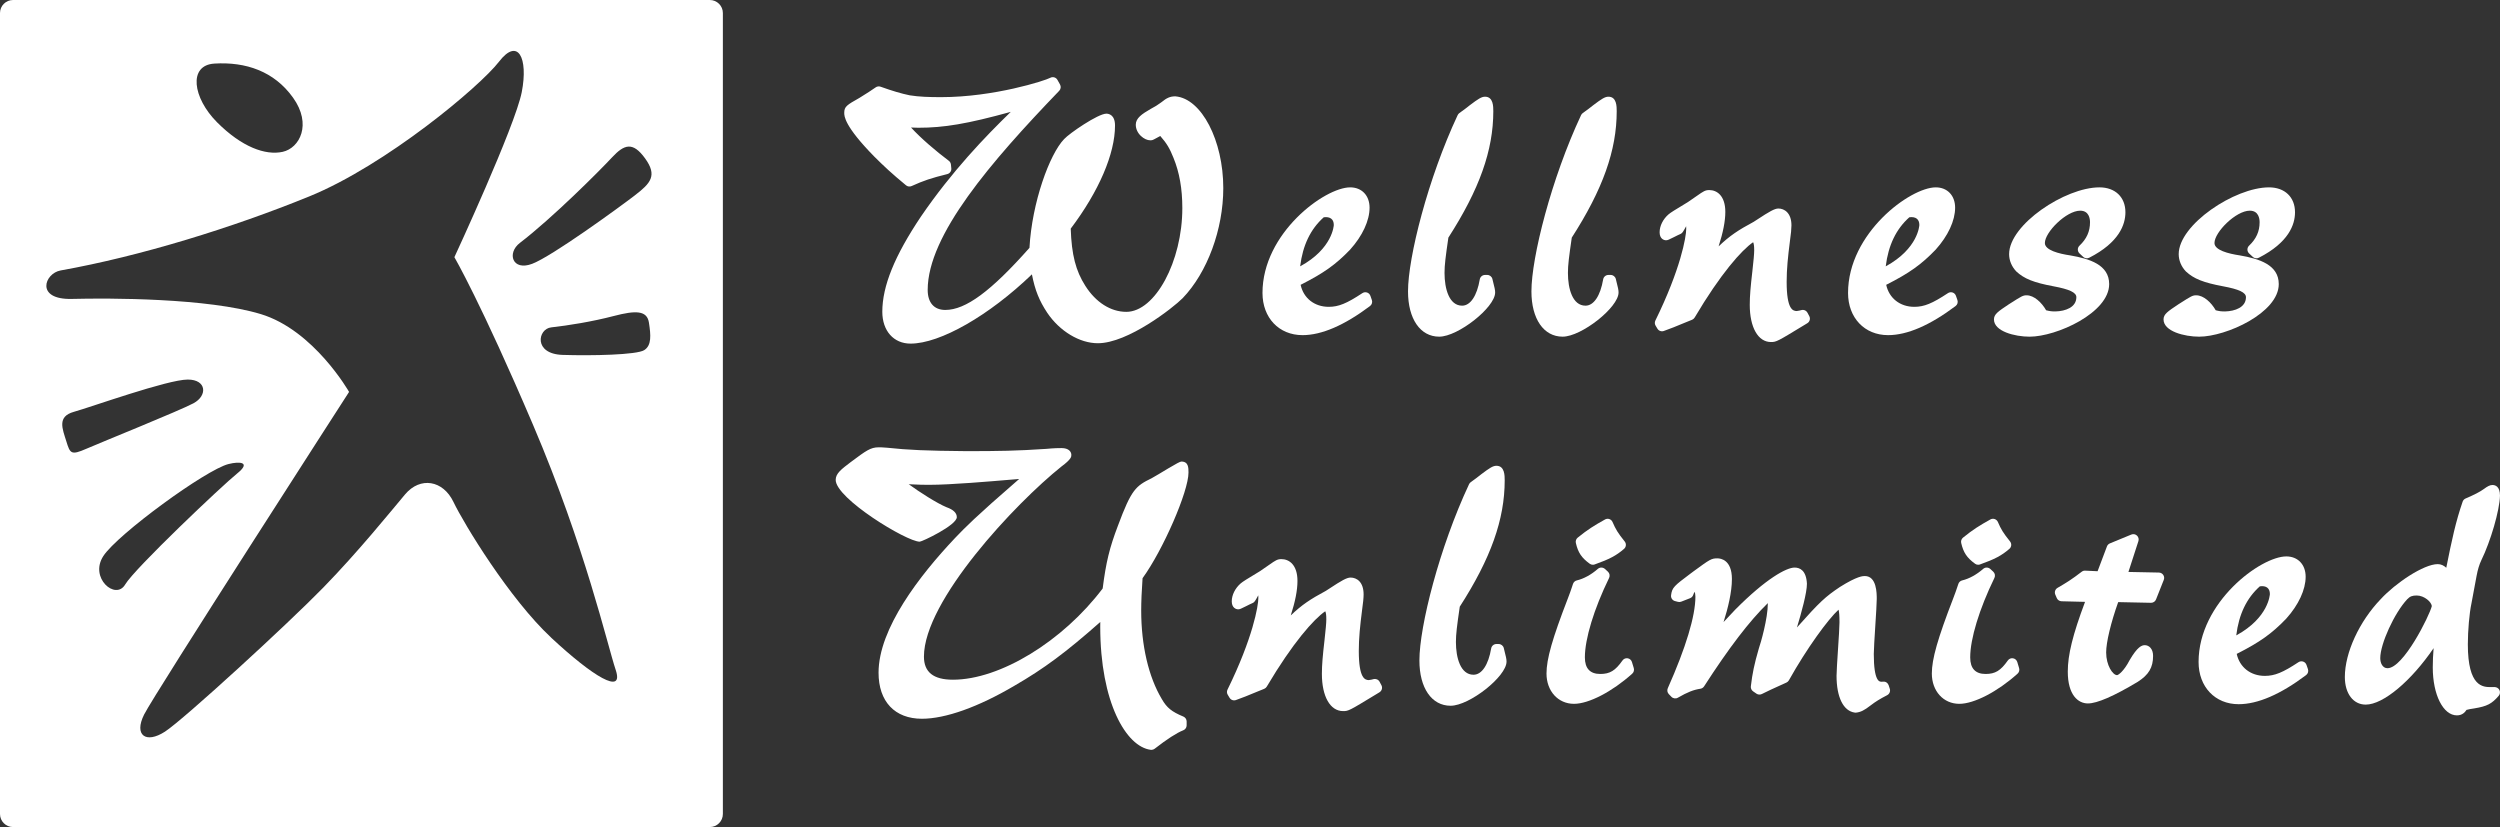
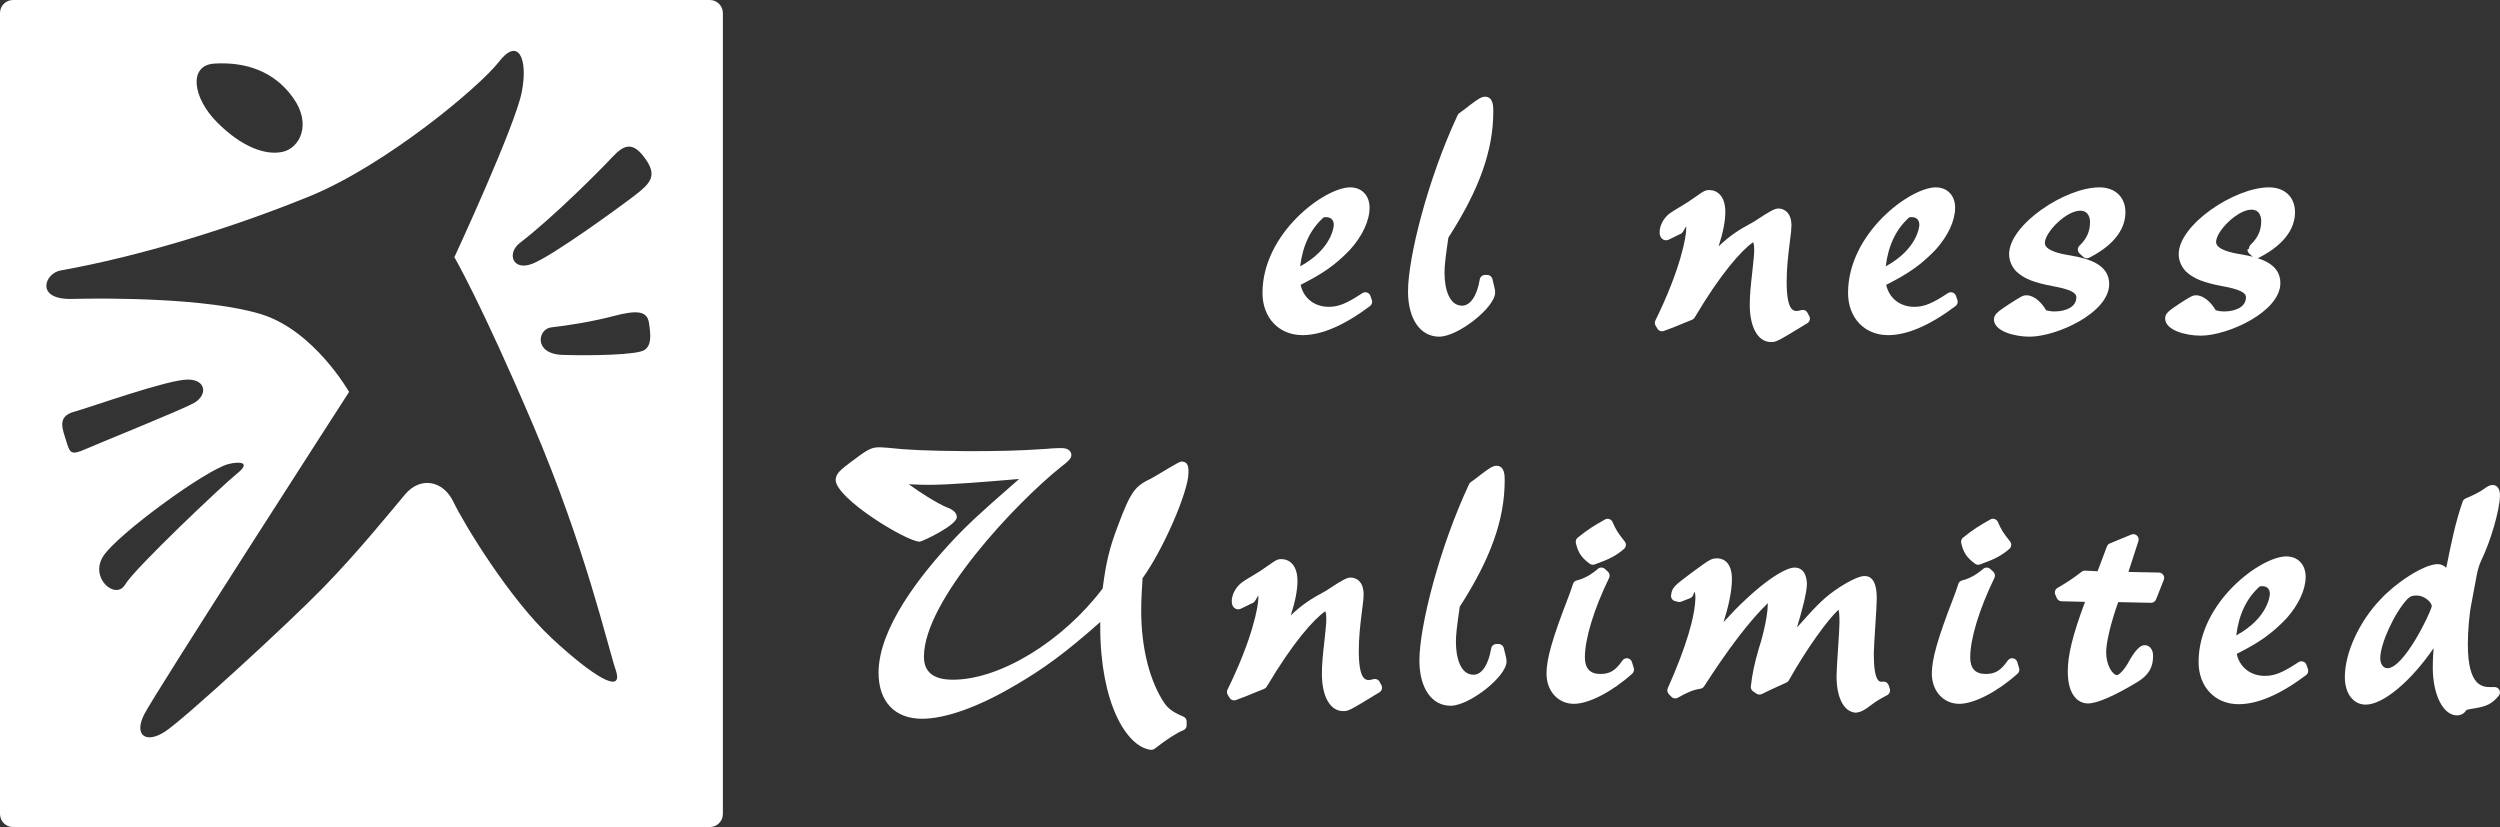
<svg xmlns="http://www.w3.org/2000/svg" id="Layer_2" viewBox="0 0 182.601 60.407">
  <rect x="0" y="0" width="182.601" height="60.407" fill="#333333" stroke="none" />
  <g id="Components">
    <g id="_70b94743-9d99-4d91-820c-64001a92d521_5">
      <path d="M51.846,0H.953C.427,0,0,.426,0,.953v58.502c0,.526.427.953.953.953h50.893c.526,0,.953-.427.953-.953V.953c0-.526-.427-.953-.953-.953ZM15.656,4.644c2.287-.139,4.367.554,5.752,2.495,1.386,1.94.485,3.674-.762,3.951-1.248.277-2.98-.346-4.782-2.148-1.802-1.802-2.121-4.181-.208-4.297ZM4.843,32.229c-.277-.901-.693-1.802.554-2.149,1.248-.347,6.847-2.357,8.317-2.357,1.386,0,1.455,1.178.416,1.733-1.04.554-6.723,2.842-7.832,3.326-1.109.485-1.178.347-1.455-.554ZM7.546,40.616c1.04-1.594,7.488-6.308,9.149-6.723.832-.208,1.663-.138.624.693-1.04.832-7.485,6.93-8.178,8.109-.693,1.179-2.634-.485-1.594-2.079ZM40.261,46.576c-3.05-2.841-6.377-8.317-7.139-9.911-.762-1.594-2.426-1.871-3.535-.555-1.109,1.317-3.396,4.159-5.961,6.793-2.564,2.634-10.189,9.634-11.575,10.535-1.386.901-2.287.277-1.525-1.248.763-1.525,14.971-23.565,14.971-23.565,0,0-2.564-4.505-6.446-5.683-3.881-1.178-11.089-1.178-13.793-1.109-2.703.069-2.01-1.869-.832-2.079,5.822-1.04,12.545-3.119,18.159-5.406,5.614-2.287,12.476-8.04,13.862-9.842,1.386-1.802,2.148-.277,1.663,2.218-.485,2.495-4.921,12.06-4.921,12.06,0,0,1.94,3.327,5.753,12.268,3.812,8.941,5.406,16.01,6.03,17.882.624,1.871-1.663.485-4.713-2.357ZM47.053,25.575c-.554.347-3.812.416-5.961.347-2.148-.069-1.818-1.901-.832-2.01,1.248-.139,2.98-.416,4.574-.832,1.594-.416,2.426-.416,2.564.485.138.901.208,1.663-.346,2.01ZM46.359,14.278c-1.178.901-6.03,4.436-7.486,4.99-1.455.555-1.864-.788-.901-1.525,2.357-1.802,5.822-5.267,6.723-6.238.901-.971,1.525-1.178,2.426.069.901,1.248.416,1.802-.763,2.703Z" style="fill:#fff;" />
-       <path d="M85.857,7.036c-.384,0-.631.106-1.031.434l-.123.086c-.174.123-.312.221-.661.403-.635.369-1.084.668-1.084,1.149,0,.302.133.594.374.823.21.199.467.318.688.318.113,0,.218-.031.267-.068l.46-.248c.473.538.692.91.965,1.596.435,1.062.646,2.263.646,3.669,0,3.896-1.988,7.579-4.091,7.579-1.136,0-2.227-.691-2.992-1.897-.703-1.097-1.006-2.278-1.068-4.181,2.057-2.725,3.235-5.465,3.235-7.532,0-.804-.484-.866-.632-.866-.61,0-2.717,1.448-3.087,1.859-1.06,1.102-2.345,4.612-2.53,7.942-2.816,3.178-4.659,4.536-6.15,4.536-.816,0-1.284-.533-1.284-1.463,0-4.004,4.617-9.356,9.607-14.544.119-.123.143-.31.059-.46l-.189-.337c-.105-.187-.341-.254-.528-.15-.363.202-4.105,1.411-7.962,1.411-.906,0-1.609-.023-2.296-.133-.628-.13-1.246-.313-2.134-.63-.121-.043-.256-.024-.36.052-.264.192-.661.44-1.177.762-.922.523-1.115.632-1.115,1.095,0,.237,0,.959,2.192,3.193.701.7,1.252,1.218,2.321,2.101.115.095.273.115.409.054.865-.394,1.425-.581,2.605-.874.187-.047.312-.223.293-.415l-.027-.281c-.011-.109-.066-.208-.154-.274-.937-.703-2.037-1.641-2.76-2.431.221.01.398.016.53.016,1.867,0,3.573-.282,6.755-1.16-1.879,1.826-4.293,4.33-6.566,7.652-1.923,2.869-2.818,5.077-2.818,6.95,0,1.391.828,2.325,2.062,2.325,2.169,0,5.743-2.054,8.865-5.059.23,1.177.538,1.925,1.123,2.812.913,1.348,2.364,2.219,3.695,2.219,2.19,0,5.495-2.589,6.191-3.29,1.804-1.875,2.969-5.032,2.969-8.041,0-3.472-1.584-6.54-3.493-6.701" style="fill:#fff;" />
      <path d="M100.093,21.605c-.04-.113-.129-.202-.243-.24-.113-.037-.238-.022-.339.044-1.146.758-1.744,1.002-2.457,1.002-1.049,0-1.846-.635-2.055-1.608,1.699-.861,2.568-1.482,3.612-2.568.904-1.003,1.423-2.12,1.423-3.067,0-.887-.569-1.483-1.414-1.483-1.858,0-6.407,3.338-6.407,7.712,0,1.815,1.203,3.082,2.926,3.082,1.394,0,3.052-.716,4.929-2.126.136-.102.19-.28.134-.439l-.108-.309ZM96.688,15.87c.457-.059.733.134.733.561,0,.018-.072,1.724-2.457,3.023.191-1.546.758-2.723,1.724-3.584" style="fill:#fff;" />
      <path d="M108.63,20.082h-.162c-.19,0-.352.137-.384.323-.204,1.203-.686,1.921-1.29,1.921-.947,0-1.285-1.234-1.285-2.389,0-.582.077-1.179.281-2.582,2.269-3.527,3.282-6.376,3.282-9.23,0-.345,0-1.062-.605-1.062-.259,0-.507.167-1.108.619-.238.192-.422.33-.766.576-.054.039-.097.09-.125.151-2.169,4.627-3.626,10.392-3.626,12.874,0,2.009.894,3.307,2.278,3.307,1.375,0,4.086-2.138,4.086-3.223,0-.193-.035-.331-.201-.992-.043-.173-.198-.294-.377-.294" style="fill:#fff;" />
-       <path d="M117.642,20.082h-.162c-.19,0-.352.137-.384.323-.205,1.203-.687,1.921-1.29,1.921-.947,0-1.284-1.234-1.284-2.389,0-.582.077-1.179.281-2.582,2.269-3.528,3.282-6.377,3.282-9.23,0-.345,0-1.062-.604-1.062-.26,0-.508.167-1.108.619-.238.192-.422.33-.766.576-.054.039-.097.09-.125.151-2.169,4.627-3.626,10.392-3.626,12.874,0,2.009.894,3.307,2.278,3.307,1.375,0,4.086-2.138,4.086-3.223,0-.191-.035-.329-.2-.992-.043-.173-.199-.294-.378-.294" style="fill:#fff;" />
      <path d="M132.018,22.842c-.087-.163-.275-.243-.454-.19-.11.033-.176.042-.252.053l-.091.014c-.271-.013-.723-.116-.723-2.135,0-.923.092-1.825.239-2.974.074-.517.111-.904.111-1.149,0-.908-.515-1.231-.955-1.231-.275,0-.672.232-1.517.787-.133.087-.24.158-.286.185-1.126.605-1.75,1.016-2.562,1.793.332-1.032.49-1.852.49-2.517,0-1.176-.606-1.595-1.172-1.595-.297,0-.434.096-.889.413-.163.115-.38.266-.672.464-.063.041-.193.119-.349.213-.519.312-.928.561-1.07.688-.399.345-.647.845-.647,1.304,0,.462.294.585.469.585.119,0,.191-.036.592-.237.172-.087.354-.18.427-.206.059-.021.112-.055.154-.1.047-.049.076-.1.108-.153l.068-.114c.037-.078.078-.149.12-.216.003.051.005.113.005.188,0,.587-.405,2.938-2.254,6.702-.058.118-.052.258.016.371l.135.224c.096.161.296.23.469.165l.694-.26c.2-.087.58-.239.9-.368l.471-.191c.077-.033.142-.089.185-.161,1.905-3.22,3.437-4.929,4.271-5.502.047.092.078.259.078.59,0,.28-.051.792-.133,1.526-.13,1.132-.191,1.788-.191,2.458,0,1.651.608,2.717,1.549,2.717.396,0,.473-.047,2.45-1.25l.207-.126c.177-.107.238-.333.142-.515l-.135-.252Z" style="fill:#fff;" />
      <path d="M142.862,21.605c-.04-.113-.129-.202-.242-.24-.115-.037-.239-.022-.339.044-1.146.758-1.743,1.002-2.458,1.002-1.049,0-1.845-.635-2.054-1.608,1.699-.861,2.568-1.483,3.612-2.568.904-1.003,1.422-2.12,1.422-3.067,0-.887-.568-1.483-1.414-1.483-1.858,0-6.407,3.338-6.407,7.712,0,1.815,1.203,3.082,2.926,3.082,1.395,0,3.053-.716,4.929-2.126.136-.101.189-.279.133-.439l-.108-.309ZM139.458,15.87c.46-.061.732.134.732.561,0,.018-.071,1.724-2.456,3.023.191-1.546.758-2.723,1.724-3.584" style="fill:#fff;" />
      <path d="M153.342,13.685c-2.506,0-6.596,2.725-6.596,4.878,0,.456.187.912.529,1.267.57.53,1.276.812,2.704,1.079,1.177.218,1.679.456,1.679.796,0,.741-.794,1.024-1.527,1.042-.281,0-.395-.014-.681-.085-.322-.567-.882-1.093-1.424-1.093-.268,0-.372.066-1.179.58l-.117.074c-.794.528-1.091.726-1.091,1.109,0,.868,1.521,1.259,2.602,1.259,1.964,0,5.814-1.739,5.814-3.84,0-1.413-1.432-1.852-2.842-2.096-.846-.125-1.855-.384-1.855-.906,0-.792,1.568-2.361,2.58-2.361.647,0,.717.592.717.846,0,.668-.244,1.212-.769,1.71-.078.074-.122.176-.121.283.001.107.045.209.123.283l.269.252c.12.111.296.136.443.062,2.183-1.115,2.641-2.421,2.641-3.32,0-1.106-.746-1.82-1.901-1.82" style="fill:#fff;" />
-       <path d="M164.152,18.228c.001.107.045.209.123.283l.27.252c.119.111.297.136.443.062,2.183-1.115,2.641-2.421,2.641-3.32,0-1.106-.746-1.82-1.9-1.82-2.506,0-6.596,2.725-6.596,4.878,0,.456.187.912.529,1.267.569.53,1.276.812,2.704,1.08,1.177.217,1.68.456,1.68.796,0,.741-.794,1.024-1.528,1.042-.281,0-.395-.014-.681-.086-.322-.567-.882-1.093-1.424-1.093-.268,0-.372.066-1.179.58l-.117.074c-.794.528-1.091.726-1.091,1.109,0,.868,1.521,1.259,2.602,1.259,1.964,0,5.814-1.738,5.814-3.84,0-1.413-1.432-1.852-2.842-2.096-.846-.126-1.854-.385-1.854-.906,0-.792,1.568-2.361,2.58-2.361.647,0,.717.591.717.845,0,.668-.245,1.212-.769,1.711-.078.073-.122.176-.121.283" style="fill:#fff;" />
+       <path d="M164.152,18.228c.001.107.045.209.123.283l.27.252c.119.111.297.136.443.062,2.183-1.115,2.641-2.421,2.641-3.32,0-1.106-.746-1.82-1.9-1.82-2.506,0-6.596,2.725-6.596,4.878,0,.456.187.912.529,1.267.569.53,1.276.812,2.704,1.08,1.177.217,1.68.456,1.68.796,0,.741-.794,1.024-1.528,1.042-.281,0-.395-.014-.681-.086-.322-.567-.882-1.093-1.424-1.093-.268,0-.372.066-1.179.58c-.794.528-1.091.726-1.091,1.109,0,.868,1.521,1.259,2.602,1.259,1.964,0,5.814-1.738,5.814-3.84,0-1.413-1.432-1.852-2.842-2.096-.846-.126-1.854-.385-1.854-.906,0-.792,1.568-2.361,2.58-2.361.647,0,.717.591.717.845,0,.668-.245,1.212-.769,1.711-.078.073-.122.176-.121.283" style="fill:#fff;" />
      <path d="M86.808,34.522c0-.361,0-.81-.524-.81q-.12,0-.928.485c-.486.293-1.071.645-1.241.734-1.158.569-1.469.804-2.459,3.464-.613,1.609-.869,2.653-1.116,4.588-2.921,3.866-7.506,6.663-10.935,6.663-1.427,0-2.12-.552-2.12-1.687,0-4.08,6.658-11.175,10.043-13.884.724-.536.724-.715.724-.846,0-.231-.187-.501-.713-.501-.173,0-.532,0-1.106.057-2.126.144-3.467.167-5.854.167-2.944-.027-4.243-.083-5.797-.251-.316-.029-.516-.029-.602-.029-.596,0-.924.246-2.046,1.083-.683.516-1.095.828-1.095,1.297,0,1.358,5.183,4.513,6.137,4.513.17,0,2.71-1.202,2.71-1.792,0-.308-.261-.555-.754-.726-.684-.281-1.983-1.111-2.757-1.679.796.043,1.106.043,1.53.043,1.514,0,4.445-.25,5.854-.37l.682-.057-.124.109c-3.108,2.693-3.846,3.461-4.497,4.139l-.093.097c-2.535,2.688-5.557,6.571-5.557,9.805,0,2.106,1.184,3.364,3.169,3.364,1.718,0,4.117-.856,6.753-2.41,2.166-1.253,3.754-2.432,6.274-4.658-.002.098-.004.208-.004.338,0,5.546,1.9,8.776,3.688,8.999.016.002.032.003.048.003.086,0,.17-.029.239-.082.902-.703,1.605-1.157,2.091-1.349.148-.058.245-.202.245-.361v-.281c0-.157-.094-.298-.239-.359-.854-.356-1.205-.639-1.57-1.271-.974-1.626-1.51-3.927-1.51-6.479,0-.634.035-1.467.099-2.357,1.493-2.056,3.355-6.325,3.355-7.715" style="fill:#fff;" />
      <path d="M100.766,49.797c-.087-.163-.277-.241-.454-.19-.11.033-.175.042-.25.053l-.093.015c-.271-.014-.722-.118-.722-2.135,0-.927.092-1.828.239-2.975.074-.515.112-.901.112-1.149,0-.907-.494-1.231-.956-1.231-.275,0-.672.231-1.515.786-.134.088-.241.158-.288.186-1.125.605-1.75,1.016-2.561,1.793.332-1.032.489-1.851.489-2.517,0-1.175-.605-1.595-1.172-1.595-.298,0-.435.096-.889.413-.163.115-.38.267-.671.464-.062.04-.189.116-.342.208-.522.314-.934.565-1.078.693-.399.347-.647.846-.647,1.304,0,.462.295.585.47.585.12,0,.192-.036.591-.236.173-.088.354-.18.427-.206.057-.019.107-.052.149-.095.05-.05.082-.103.115-.158l.067-.113c.037-.077.076-.15.118-.216.004.051.006.113.006.188,0,.588-.405,2.937-2.254,6.702-.059.118-.052.259.016.372l.135.224c.096.161.294.229.47.163l.692-.26c.196-.084.56-.231.875-.358l.496-.201c.078-.033.142-.088.185-.161,1.907-3.22,3.437-4.929,4.271-5.503.048.093.078.259.078.591,0,.28-.049.772-.132,1.526-.13,1.133-.191,1.79-.191,2.458,0,1.651.608,2.717,1.549,2.717.396,0,.434-.023,2.456-1.252l.202-.123c.176-.108.238-.334.141-.516l-.135-.253Z" style="fill:#fff;" />
      <path d="M109.462,47.039h-.162c-.19,0-.352.137-.384.324-.204,1.202-.686,1.92-1.29,1.92-.947,0-1.285-1.233-1.285-2.388,0-.583.077-1.18.281-2.582,2.269-3.526,3.282-6.376,3.282-9.23,0-.345,0-1.062-.605-1.062-.259,0-.506.167-1.108.619-.238.192-.422.33-.766.577-.054.039-.097.091-.125.151-2.169,4.626-3.626,10.391-3.626,12.873,0,2.009.894,3.307,2.278,3.307,1.375,0,4.086-2.138,4.086-3.222,0-.194-.035-.331-.201-.992-.043-.173-.199-.294-.377-.294" style="fill:#fff;" />
      <path d="M116.114,41.176c.067.05.147.074.229.074.044,0,.088-.007.13-.022,1.083-.384,1.585-.65,2.148-1.139.158-.136.179-.374.049-.537-.516-.644-.66-.895-.891-1.426-.044-.1-.128-.177-.232-.213-.104-.035-.218-.025-.314.029-.792.441-1.269.737-1.998,1.328-.115.093-.167.245-.134.389.16.701.416,1.083,1.014,1.518" style="fill:#fff;" />
      <path d="M119.197,48.353c-.043-.142-.163-.248-.31-.271-.147-.027-.294.038-.38.16-.526.746-.92.985-1.625.985-.745,0-1.122-.407-1.122-1.21,0-1.359.661-3.53,1.769-5.805.075-.155.04-.341-.087-.457l-.216-.198c-.146-.133-.37-.136-.519-.005-.481.422-1.026.72-1.534.841-.13.03-.234.125-.278.251l-.093.277c-.07.209-.126.377-.28.776-1.141,2.95-1.565,4.439-1.565,5.498,0,1.282.845,2.213,2.009,2.213,1.078,0,2.788-.885,4.254-2.204.112-.101.156-.257.113-.402l-.136-.449Z" style="fill:#fff;" />
      <path d="M137.951,50.059c-.054-.17-.216-.288-.393-.27-.044.002-.09.005-.135.005-.139,0-.561,0-.561-2.03,0-.318.057-1.204.111-2.059.054-.85.105-1.652.105-1.953,0-.415,0-1.678-.874-1.678-.134,0-.544,0-1.81.795-1.066.714-1.473,1.082-3.144,2.96.336-1.108.728-2.536.728-3.19-.047-.979-.516-1.184-.901-1.184-.592,0-2.08.801-4.332,3.069l-.857.913c.32-1.005.611-2.182.611-3.144,0-1.402-.815-1.511-1.063-1.511-.44,0-.537.07-1.727.939l-.243.181c-1.186.891-1.338,1.006-1.411,1.576-.025.194.099.377.288.425l.216.056c.08.023.163.016.239-.014l.648-.253c.107-.042.19-.129.227-.237.038-.113.073-.186.101-.232.031.074.059.195.059.359,0,1.411-.698,3.724-2.018,6.688-.064.144-.035.314.075.428l.189.196c.125.128.32.158.474.066.695-.401,1.14-.578,1.644-.654.11-.017.208-.08.269-.173,1.826-2.829,3.319-4.78,4.656-6.08v.034c0,1.085-.514,2.879-.659,3.287-.326,1.125-.467,1.795-.581,2.756-.017.142.047.283.164.365l.243.169c.116.08.267.091.396.028.51-.254.786-.38,1.272-.599l.524-.238c.075-.034.138-.092.179-.163,1.309-2.341,2.865-4.467,3.627-5.16.043.147.07.416.07.93,0,.303-.056,1.169-.111,2.005-.054.827-.104,1.608-.104,1.895,0,1.568.499,2.573,1.334,2.686.018.002.035.004.052.004.015,0,.029-.001.045-.002.339-.04.596-.168,1.056-.526.371-.284.666-.466,1.212-.749.168-.088.248-.283.191-.463l-.081-.253Z" style="fill:#fff;" />
      <path d="M144.258,41.176c.067.05.147.074.229.074.044,0,.087-.007.13-.022,1.082-.384,1.584-.65,2.15-1.14.158-.136.18-.374.049-.538-.515-.641-.66-.892-.891-1.425-.044-.1-.128-.177-.233-.213-.103-.035-.218-.025-.313.029-.792.441-1.27.736-1.999,1.328-.115.093-.167.245-.134.389.161.701.416,1.083,1.013,1.518" style="fill:#fff;" />
      <path d="M147.342,48.353c-.043-.142-.163-.248-.31-.271-.147-.027-.294.038-.38.16-.526.746-.921.985-1.625.985-.745,0-1.122-.407-1.122-1.21,0-1.36.661-3.53,1.768-5.805.076-.155.04-.341-.086-.457l-.216-.198c-.147-.133-.371-.136-.519-.005-.482.422-1.027.72-1.533.841-.13.03-.235.125-.278.251l-.093.273c-.071.211-.126.379-.281.78-1.141,2.952-1.565,4.441-1.565,5.498,0,1.282.845,2.213,2.008,2.213,1.079,0,2.789-.885,4.255-2.204.112-.101.155-.257.112-.402l-.135-.449Z" style="fill:#fff;" />
      <path d="M157.69,41.82l-2.229-.045.729-2.251c.047-.144.005-.302-.106-.406-.113-.103-.273-.132-.412-.073l-1.565.645c-.099.041-.178.121-.215.222l-.683,1.811-.906-.042c-.089-.01-.182.024-.255.08-.726.559-1.113.799-1.766,1.178-.17.099-.239.308-.163.489l.108.253c.06.14.196.233.348.236l1.718.043c-.904,2.413-1.261,3.869-1.261,5.096,0,1.714.759,2.324,1.469,2.324.668,0,1.888-.528,3.637-1.576.809-.518,1.124-1.05,1.124-1.898,0-.538-.313-.782-.605-.782-.23,0-.54.126-1.102,1.081-.421.819-.825,1.099-.923,1.108-.314,0-.798-.712-.798-1.66,0-.741.35-2.193.88-3.674l2.394.05h.008c.16,0,.303-.097.361-.245l.567-1.43c.047-.119.033-.253-.038-.359-.07-.106-.188-.171-.316-.174" style="fill:#fff;" />
      <path d="M168.465,48.562c-.04-.113-.129-.202-.243-.24-.113-.037-.238-.022-.339.044-1.145.758-1.742,1.001-2.457,1.001-1.048,0-1.845-.636-2.055-1.607,1.7-.861,2.568-1.483,3.612-2.569.904-1.003,1.423-2.121,1.423-3.067,0-.887-.568-1.483-1.414-1.483-1.858,0-6.407,3.337-6.407,7.711,0,1.815,1.203,3.083,2.926,3.083,1.395,0,3.054-.716,4.929-2.126.135-.102.189-.28.133-.439l-.107-.309ZM165.06,42.826c.46-.067.733.133.733.561,0,.018-.071,1.724-2.456,3.023.191-1.546.758-2.723,1.723-3.584" style="fill:#fff;" />
      <path d="M182.2,50.181l-.245.005c-.596,0-1.703,0-1.703-3.124,0-1.002.112-2.281.263-2.986l.377-2.02q.126-.679.345-1.134c.684-1.395,1.334-3.637,1.363-4.716,0-.68-.345-.782-.552-.782-.192,0-.372.106-.632.298-.289.208-.686.413-1.328.688-.101.043-.179.127-.215.231-.504,1.459-.782,2.757-1.196,4.829-.175-.161-.379-.266-.622-.266-1.022,0-3.083,1.38-4.168,2.56-1.566,1.629-2.618,3.914-2.618,5.685,0,1.205.611,2.016,1.522,2.016,1.297,0,3.342-1.748,4.961-4.123-.04.484-.061.954-.061,1.406,0,1.997.759,3.503,1.765,3.503.382,0,.588-.222.699-.4.161-.045.294-.069.58-.111.924-.154,1.271-.334,1.77-.916.101-.117.122-.282.056-.421-.067-.138-.201-.216-.363-.221M173.855,48.072c0-1.048,1.033-3.303,1.97-4.304.199-.207.368-.273.692-.273.554,0,1.095.484,1.101.784-.166.68-2.068,4.527-3.234,4.527-.363,0-.529-.38-.529-.733" style="fill:#fff;" />
    </g>
  </g>
</svg>